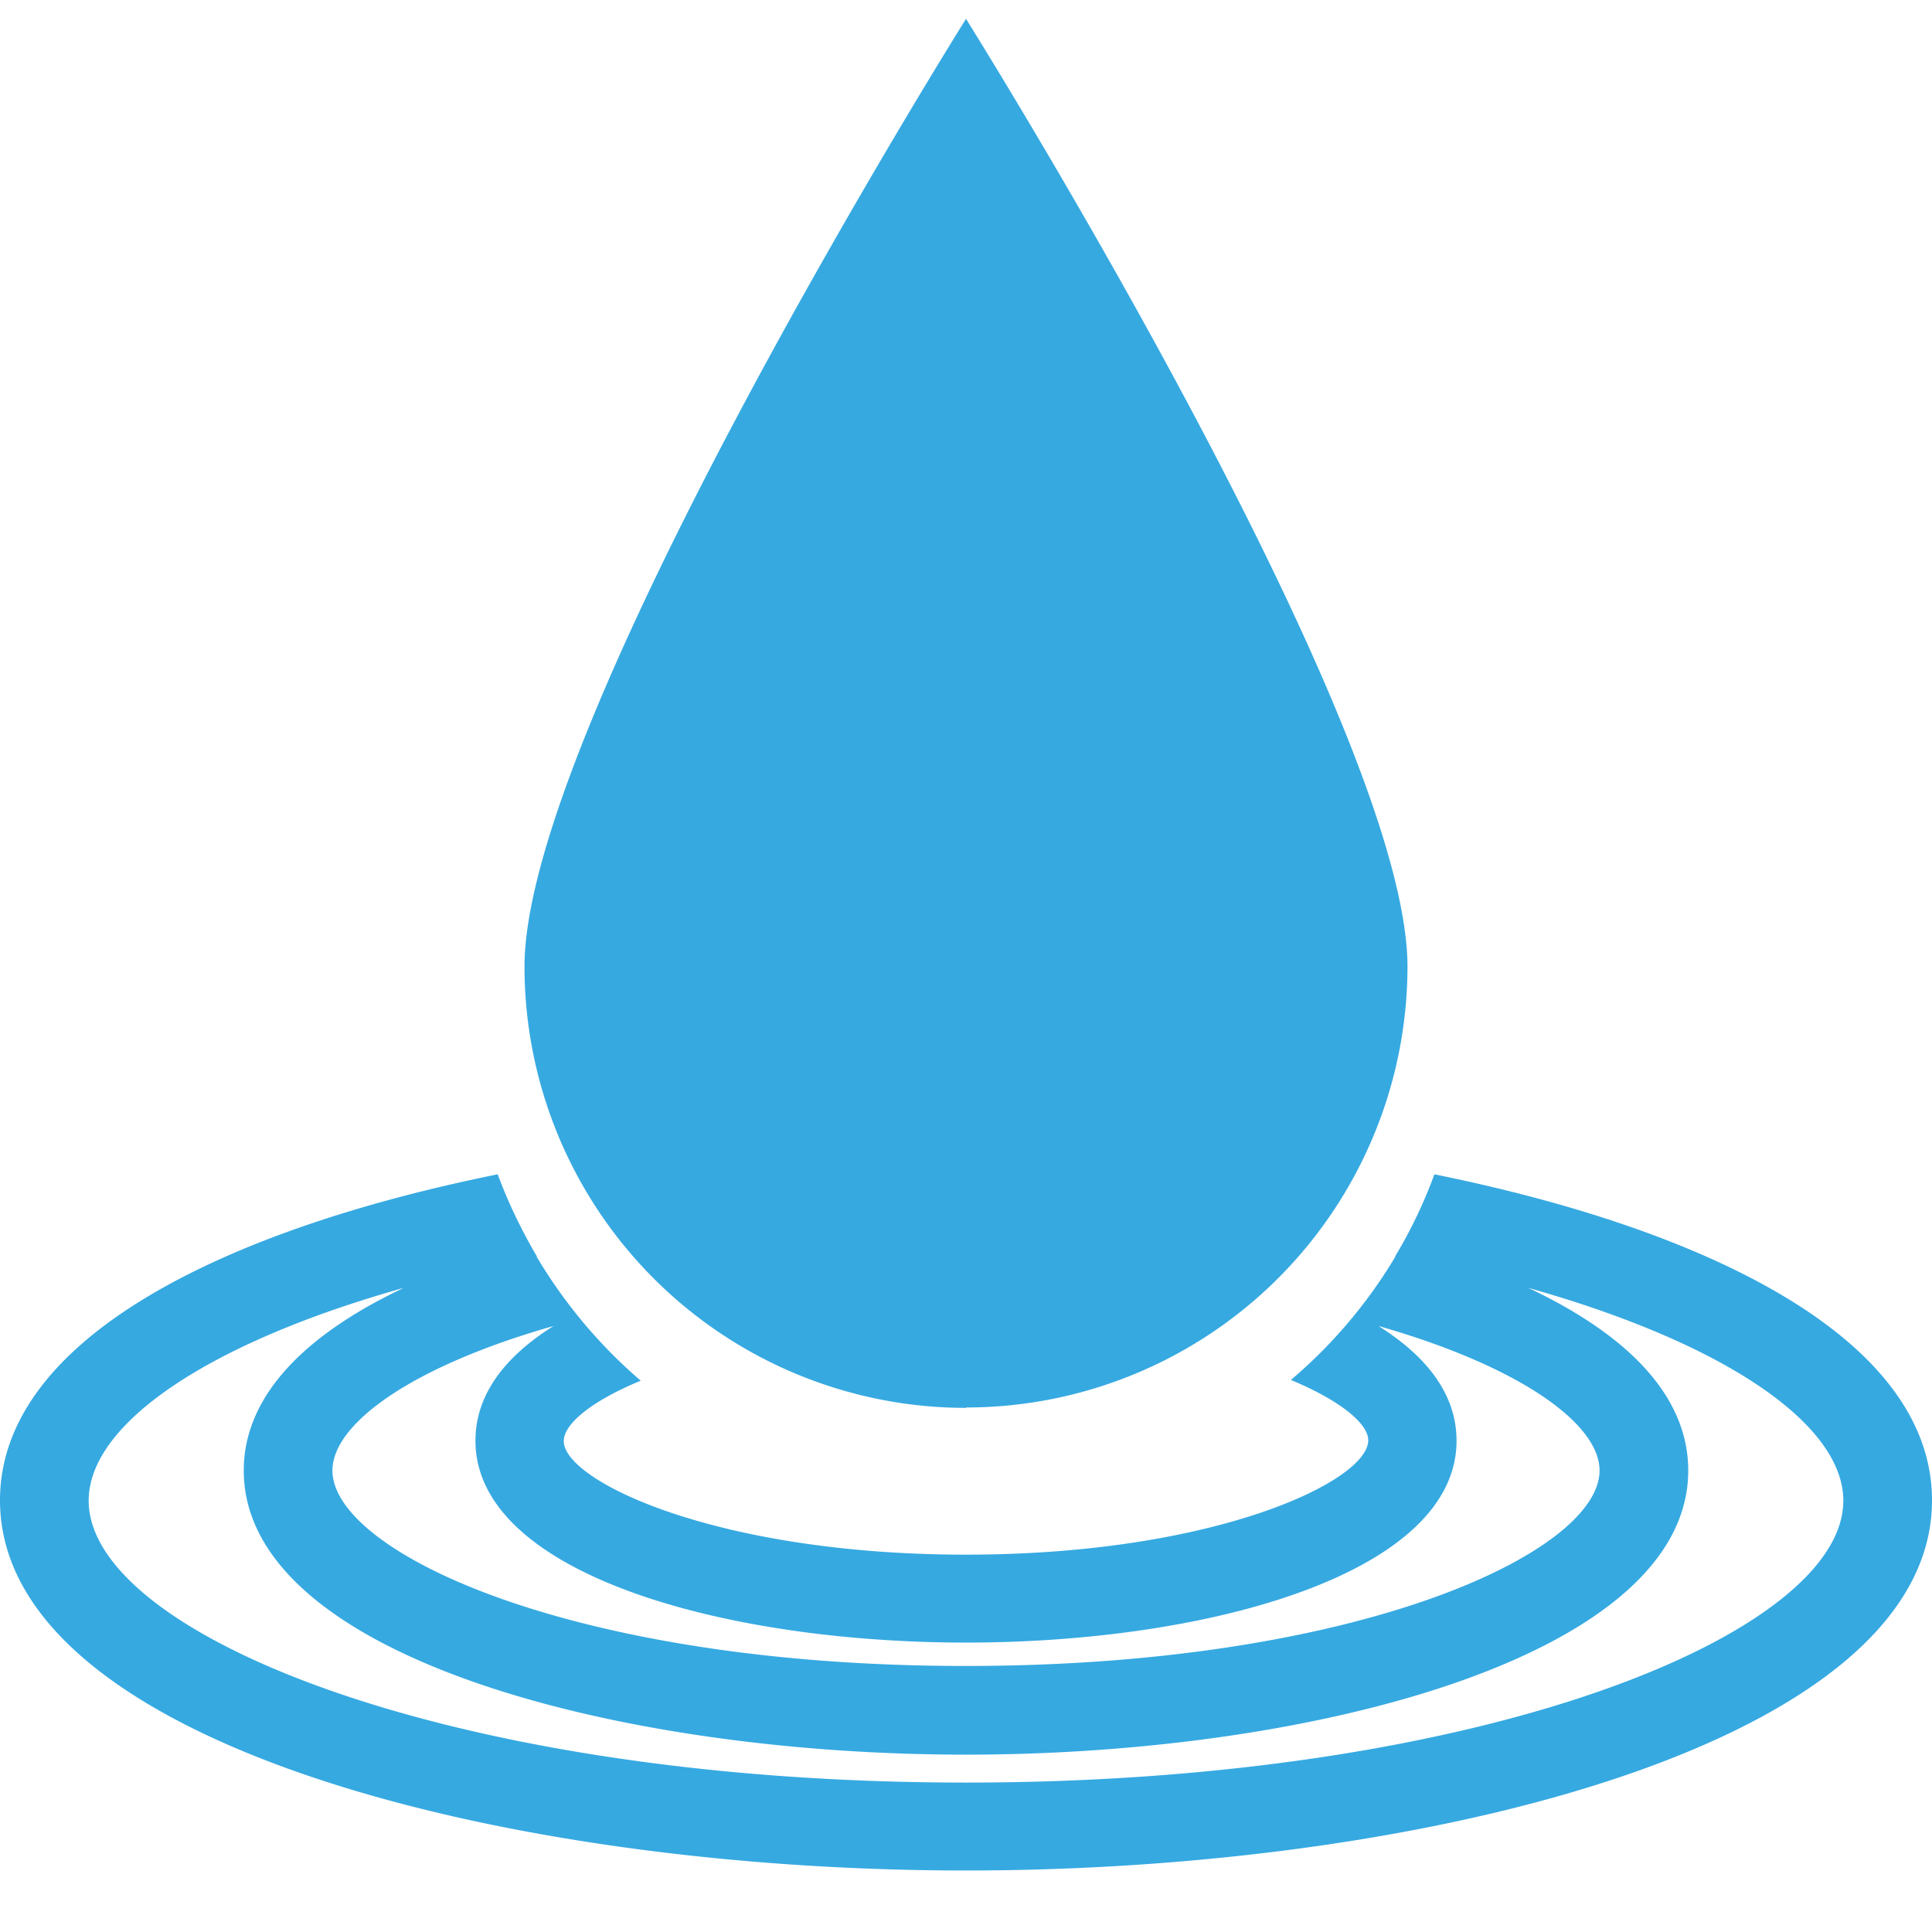
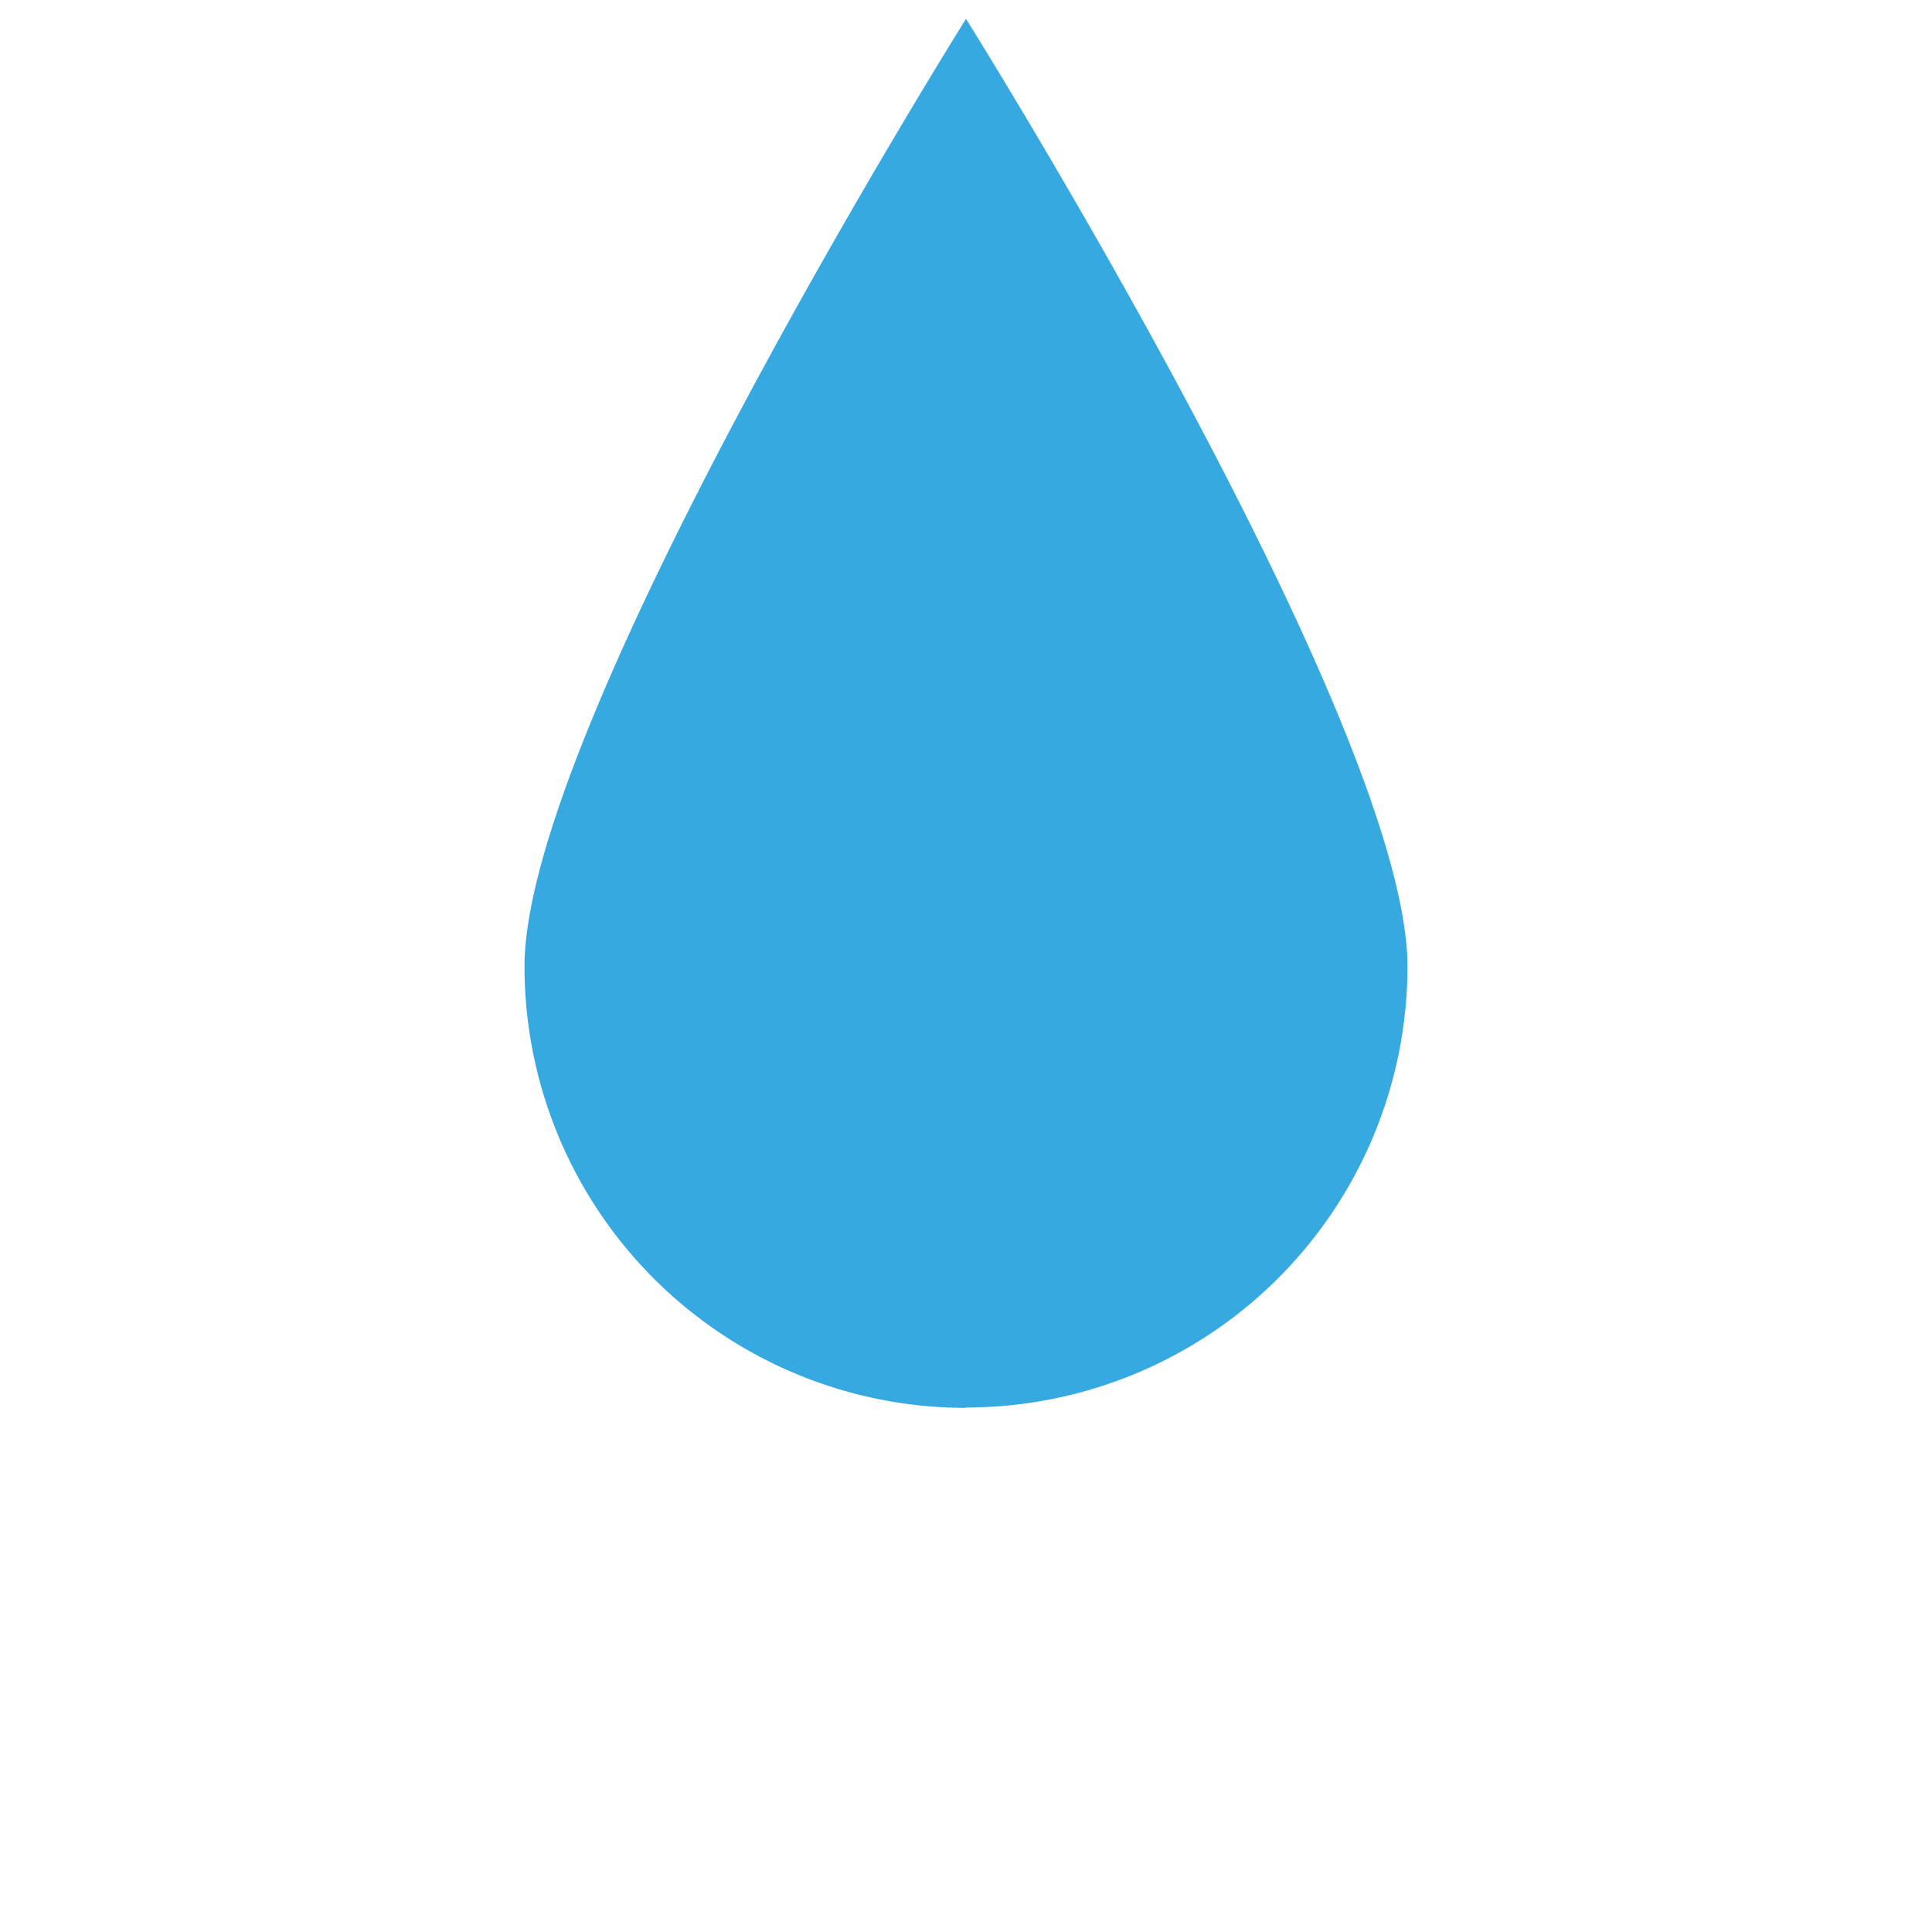
<svg xmlns="http://www.w3.org/2000/svg" width="512" height="512" viewBox="-247 -247 512 512" xml:space="preserve">
  <switch>
    <g>
      <g fill="#36A9E1">
        <path d="M9 126A117 117 0 0 0 126 9.2C126-55.4 9-242 9-242S-108-55.4-108 9.1a117 117 0 0 0 117 117z" />
-         <path d="M133.1 64.3c-2.8 7.6-6.3 14.9-10.4 21.7h.1a130.5 130.5 0 0 1-27.7 32.7c13.2 5.5 20.5 11.6 20.5 16C115.6 145.5 75 165 9 165s-106.6-19.5-106.6-30.1c0-4.5 7.3-10.6 20.4-16A132.4 132.4 0 0 1-104.8 86h.1c-4.1-7-7.6-14.2-10.4-21.8-74.6 15.1-131.9 44.4-131.9 86.4 0 63.7 132 98.1 256 98.1 124.1 0 256-34.4 256-98.1 0-42-57.3-71.3-131.9-86.4zm-233.4 40.1c-12.9 8.1-20.7 18.2-20.7 30.4 0 35.1 65.4 53.5 130 53.5s130-18.4 130-53.5c0-12.2-7.8-22.3-20.7-30.4 37.5 10.7 58.6 25.9 58.6 38.3 0 21.7-63.9 51.8-168 51.8-104 0-167.8-30.1-167.8-51.8 0-12.4 21-27.6 58.6-38.3zM9 225.4c-137 0-232.5-39.4-232.5-74.7 0-20.2 31.2-41.7 83.5-56.4-25.8 12.2-42.4 28.4-42.4 48.4 0 49 98.6 75.3 191.4 75.3 92.8 0 191.4-26.4 191.4-75.3 0-20-16.5-36.2-42.4-48.4 52.3 14.7 83.5 36.2 83.5 56.4 0 35.3-95.5 74.7-232.5 74.7z" />
      </g>
    </g>
  </switch>
</svg>